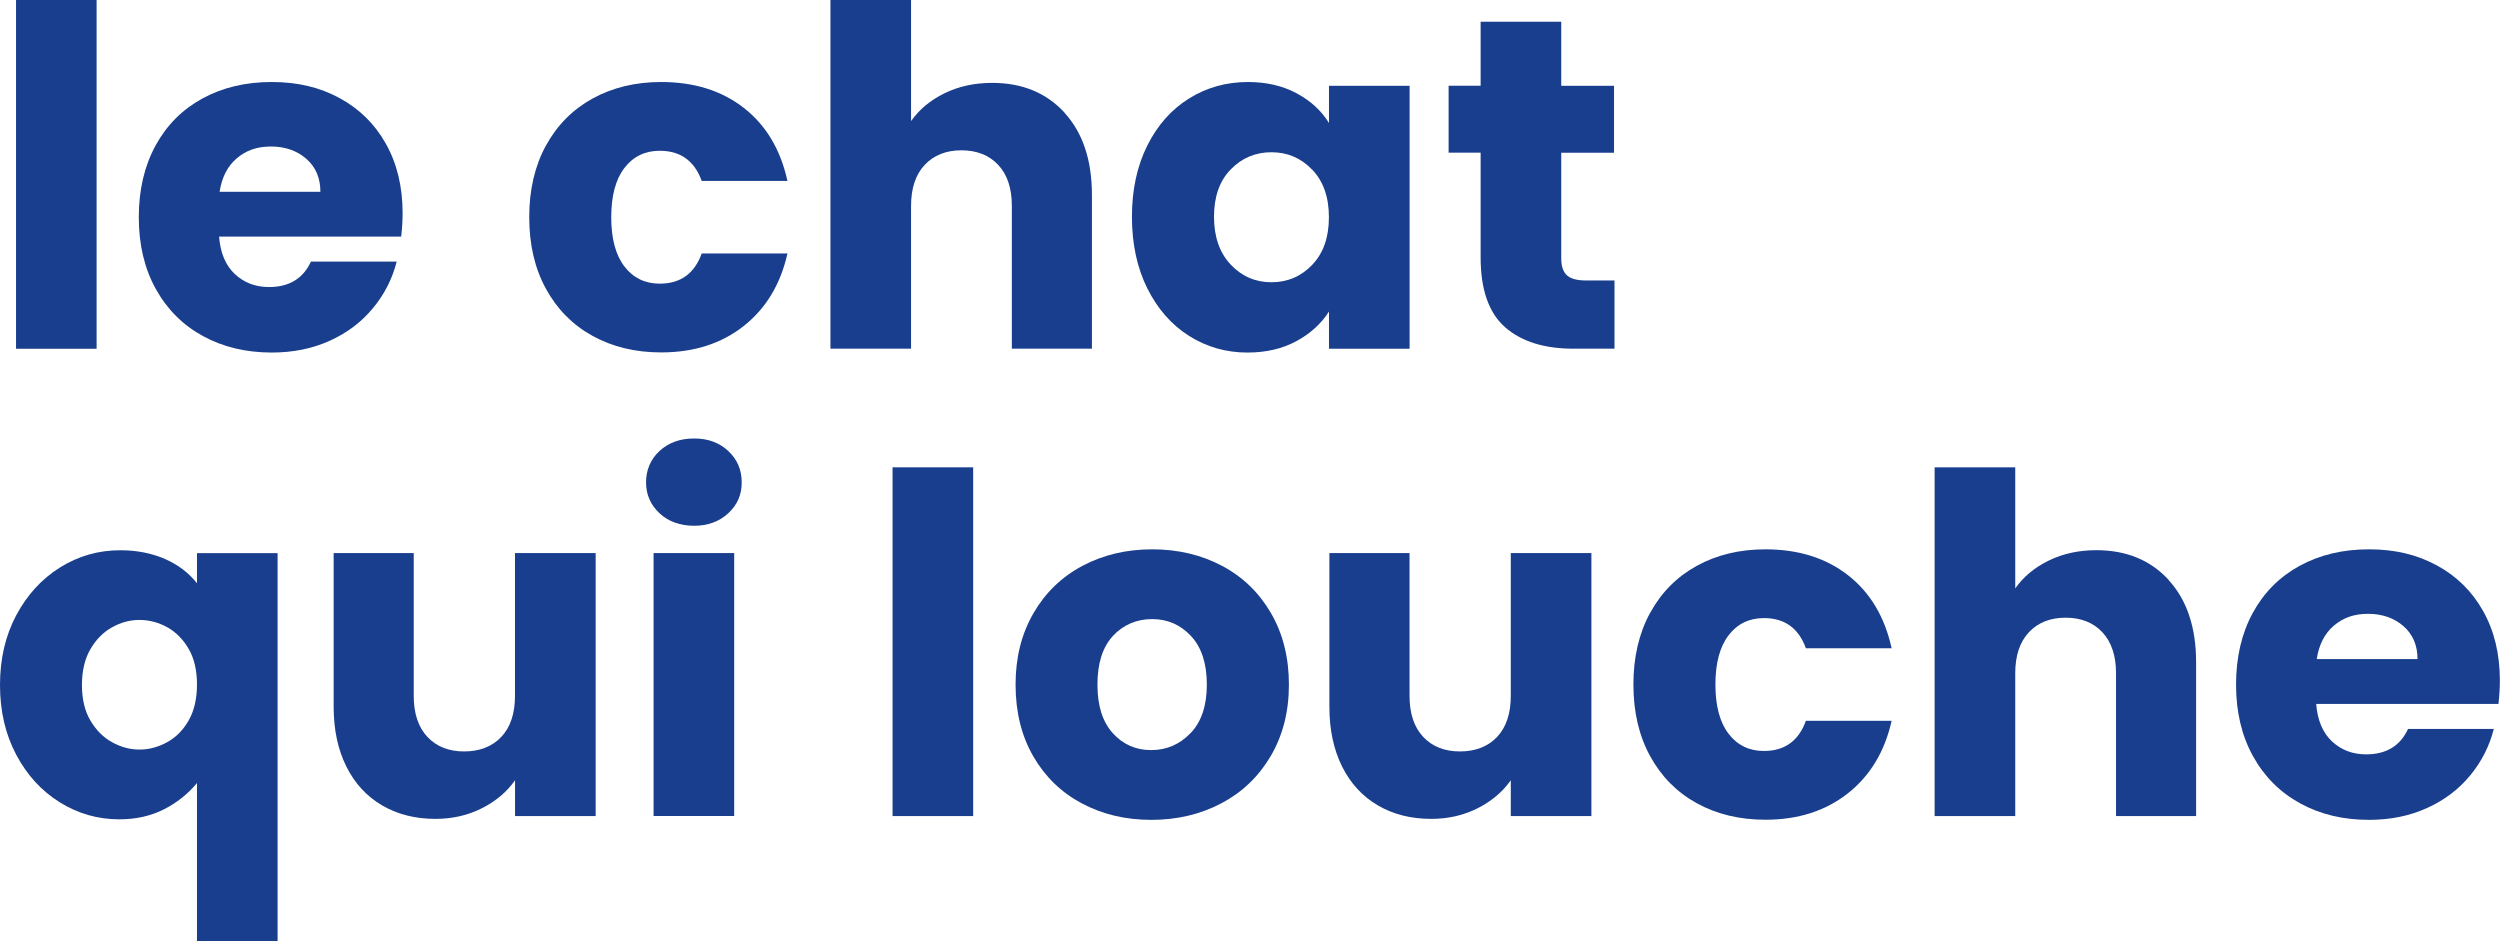
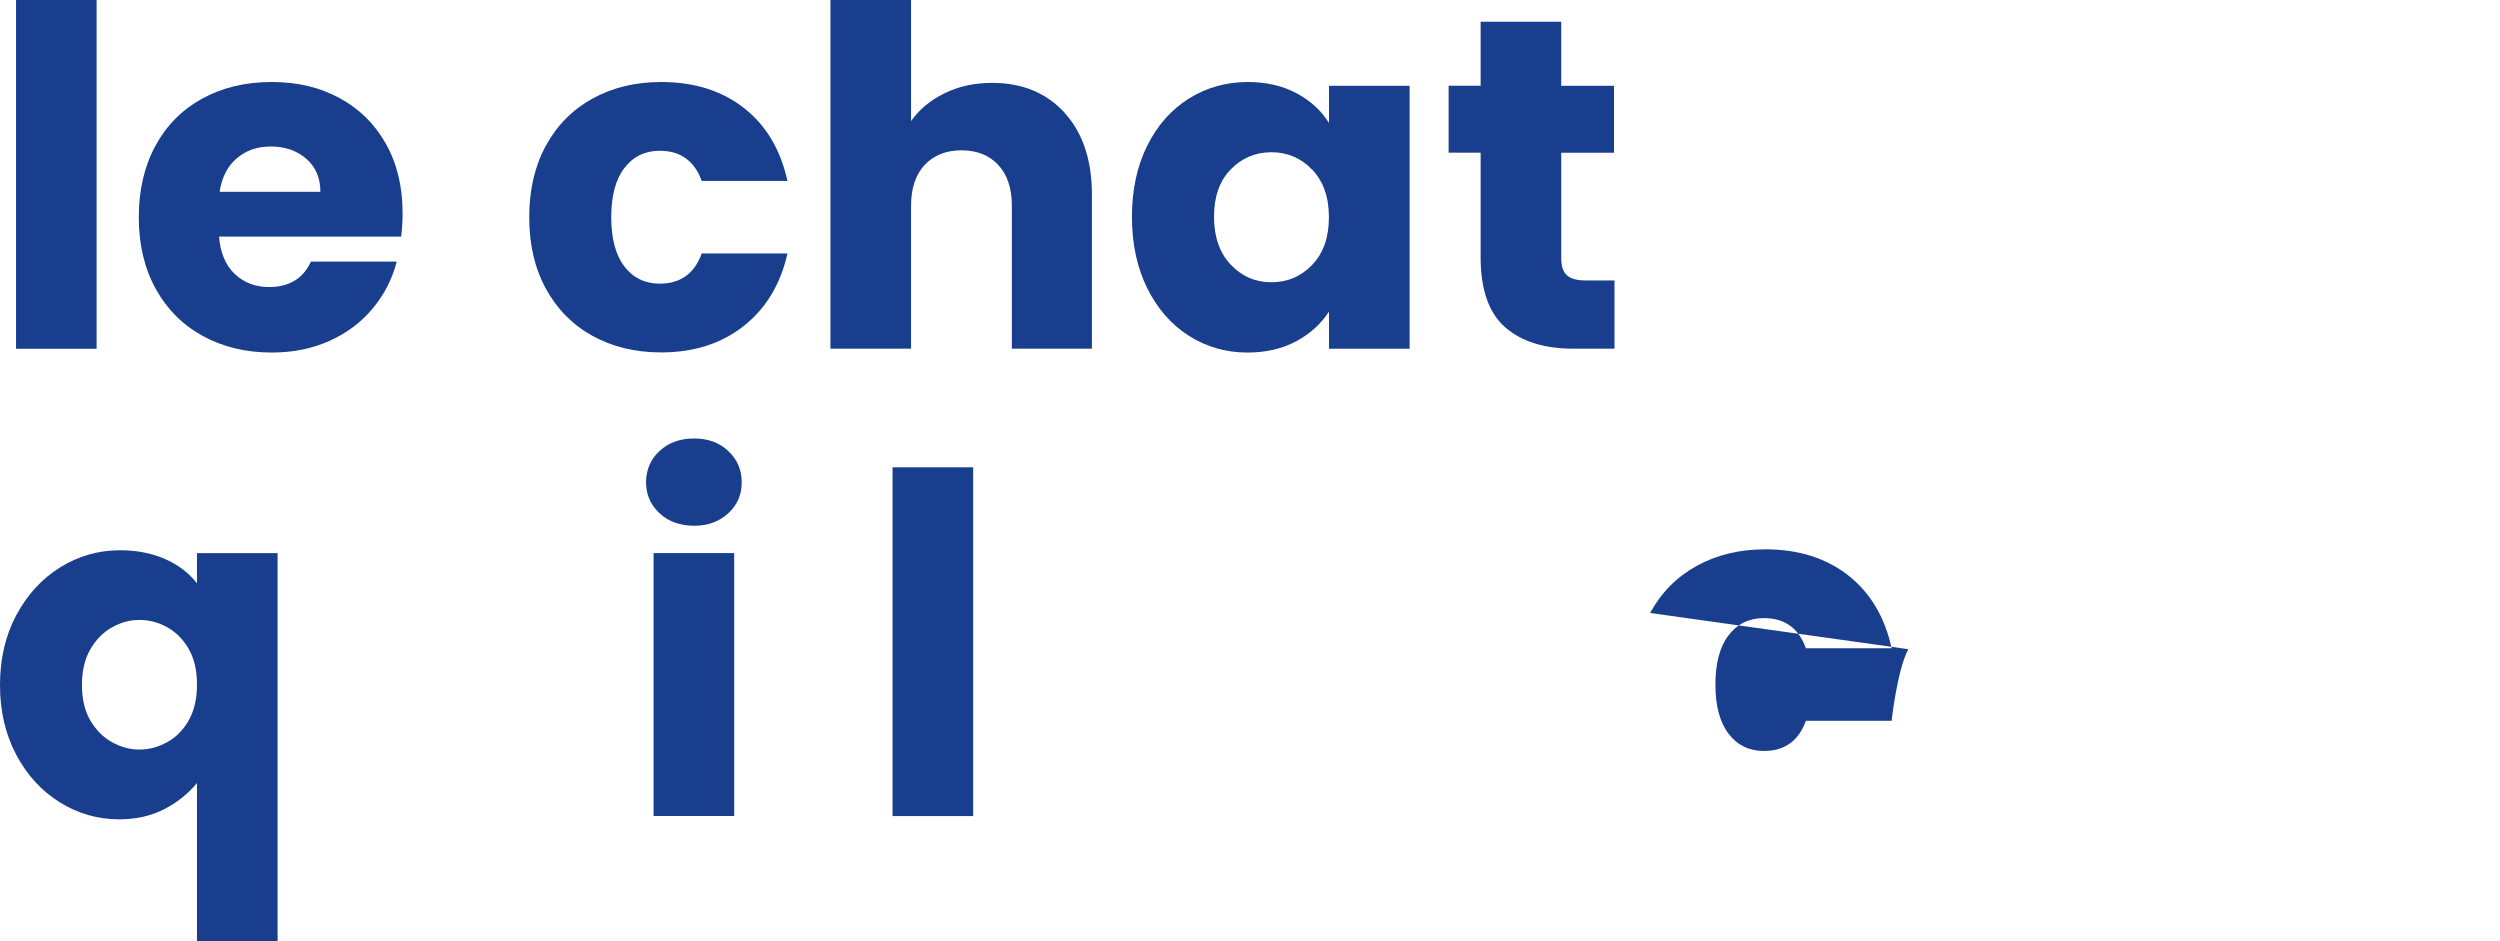
<svg xmlns="http://www.w3.org/2000/svg" id="Calque_1" data-name="Calque 1" viewBox="0 0 375.55 141.42">
  <defs>
    <style>
      .cls-1 {
        fill: #183e8d;
      }
    </style>
  </defs>
  <path class="cls-1" d="m14.51,0v52.39H2.41V0h12.11Z" />
  <path class="cls-1" d="m60.31,35.54h-27.4c.19,2.45.98,4.33,2.37,5.63,1.39,1.3,3.1,1.95,5.13,1.95,3.02,0,5.12-1.27,6.3-3.82h12.88c-.66,2.6-1.85,4.93-3.58,7.01-1.72,2.08-3.88,3.71-6.48,4.88-2.6,1.18-5.5,1.77-8.71,1.77-3.87,0-7.32-.83-10.34-2.48-3.02-1.65-5.38-4.01-7.08-7.08-1.7-3.07-2.55-6.65-2.55-10.76s.84-7.69,2.51-10.76c1.67-3.07,4.02-5.43,7.04-7.08,3.02-1.65,6.49-2.48,10.41-2.48s7.22.8,10.19,2.41c2.97,1.6,5.3,3.89,6.97,6.87,1.67,2.97,2.51,6.44,2.51,10.41,0,1.13-.07,2.31-.21,3.54Zm-12.18-6.73c0-2.08-.71-3.73-2.12-4.96-1.42-1.23-3.19-1.84-5.31-1.84s-3.74.59-5.13,1.77c-1.39,1.18-2.25,2.86-2.58,5.03h15.15Z" />
  <path class="cls-1" d="m82.01,21.88c1.67-3.07,4.01-5.43,7.01-7.08,3-1.65,6.43-2.48,10.3-2.48,4.96,0,9.1,1.3,12.42,3.89,3.33,2.6,5.51,6.25,6.55,10.97h-12.88c-1.09-3.02-3.19-4.53-6.3-4.53-2.22,0-3.99.86-5.31,2.58-1.32,1.72-1.98,4.19-1.98,7.4s.66,5.68,1.98,7.4c1.32,1.72,3.09,2.58,5.31,2.58,3.11,0,5.21-1.51,6.3-4.53h12.88c-1.04,4.63-3.23,8.26-6.58,10.9-3.35,2.64-7.48,3.96-12.39,3.96-3.87,0-7.3-.83-10.3-2.48-3-1.65-5.33-4.01-7.01-7.08-1.68-3.07-2.51-6.65-2.51-10.76s.84-7.69,2.51-10.76Z" />
  <path class="cls-1" d="m159.92,16.95c2.74,3,4.11,7.11,4.11,12.35v23.08h-12.03v-21.45c0-2.64-.68-4.7-2.05-6.16-1.37-1.46-3.21-2.19-5.52-2.19s-4.15.73-5.52,2.19c-1.37,1.46-2.05,3.52-2.05,6.16v21.45h-12.11V0h12.11v18.19c1.23-1.75,2.9-3.14,5.03-4.18,2.12-1.04,4.51-1.56,7.15-1.56,4.53,0,8.16,1.5,10.9,4.5Z" />
  <path class="cls-1" d="m172.34,21.88c1.53-3.07,3.62-5.43,6.27-7.08,2.64-1.65,5.59-2.48,8.85-2.48,2.78,0,5.23.57,7.33,1.7,2.1,1.13,3.72,2.62,4.85,4.46v-5.59h12.11v39.5h-12.11v-5.59c-1.18,1.84-2.82,3.33-4.92,4.46-2.1,1.13-4.54,1.7-7.33,1.7-3.21,0-6.14-.84-8.78-2.51-2.64-1.67-4.73-4.06-6.27-7.15-1.53-3.09-2.3-6.67-2.3-10.73s.77-7.62,2.3-10.69Zm24.78,3.61c-1.68-1.75-3.72-2.62-6.12-2.62s-4.45.86-6.12,2.58c-1.68,1.72-2.51,4.09-2.51,7.11s.84,5.42,2.51,7.19c1.67,1.77,3.72,2.65,6.12,2.65s4.45-.87,6.12-2.62c1.68-1.75,2.51-4.13,2.51-7.15s-.84-5.4-2.51-7.15Z" />
  <path class="cls-1" d="m242.53,42.12v10.26h-6.16c-4.39,0-7.81-1.07-10.27-3.22-2.45-2.15-3.68-5.65-3.68-10.51v-15.72h-4.81v-10.05h4.81V3.26h12.11v9.63h7.93v10.05h-7.93v15.86c0,1.18.28,2.03.85,2.55.57.52,1.51.78,2.83.78h4.32Z" />
  <path class="cls-1" d="m2.44,92.43c1.63-3.07,3.82-5.46,6.58-7.19,2.76-1.72,5.77-2.58,9.03-2.58,2.5,0,4.74.44,6.73,1.31,1.98.87,3.59,2.09,4.81,3.65v-4.53h12.11v58.33h-12.11v-23.79c-1.37,1.65-3.03,2.97-4.99,3.96-1.96.99-4.19,1.49-6.69,1.49-3.21,0-6.18-.85-8.92-2.55-2.74-1.7-4.92-4.08-6.55-7.15-1.63-3.07-2.44-6.56-2.44-10.48s.81-7.41,2.44-10.48Zm25.91,5.06c-.83-1.44-1.9-2.52-3.22-3.26-1.32-.73-2.71-1.1-4.18-1.1s-2.79.37-4.11,1.1c-1.32.73-2.41,1.83-3.26,3.29-.85,1.46-1.27,3.26-1.27,5.38s.42,3.91,1.27,5.34c.85,1.44,1.93,2.53,3.26,3.26,1.32.73,2.69,1.1,4.11,1.1s2.8-.36,4.14-1.1c1.35-.73,2.43-1.83,3.26-3.29.83-1.46,1.24-3.26,1.24-5.38s-.41-3.9-1.24-5.34Z" />
-   <path class="cls-1" d="m89.48,83.09v39.5h-12.11v-5.38c-1.23,1.75-2.89,3.15-4.99,4.21-2.1,1.06-4.42,1.59-6.97,1.59-3.02,0-5.69-.67-8-2.02-2.31-1.35-4.11-3.29-5.38-5.84-1.27-2.55-1.91-5.54-1.91-8.99v-23.08h12.03v21.45c0,2.64.68,4.7,2.05,6.16,1.37,1.46,3.21,2.19,5.52,2.19s4.22-.73,5.59-2.19c1.37-1.46,2.05-3.52,2.05-6.16v-21.45h12.11Z" />
  <path class="cls-1" d="m99.07,77.1c-1.34-1.25-2.02-2.8-2.02-4.64s.67-3.46,2.02-4.71c1.35-1.25,3.08-1.88,5.2-1.88s3.79.63,5.13,1.88c1.34,1.25,2.02,2.82,2.02,4.71s-.67,3.39-2.02,4.64c-1.35,1.25-3.06,1.88-5.13,1.88s-3.86-.62-5.2-1.88Zm11.22,5.98v39.5h-12.11v-39.5h12.11Z" />
  <path class="cls-1" d="m146.19,70.2v52.39h-12.11v-52.39h12.11Z" />
-   <path class="cls-1" d="m162.5,120.68c-3.09-1.65-5.52-4.01-7.29-7.08-1.77-3.07-2.65-6.65-2.65-10.76s.9-7.63,2.69-10.73c1.79-3.09,4.25-5.46,7.36-7.11,3.11-1.65,6.61-2.48,10.48-2.48s7.36.83,10.48,2.48c3.11,1.65,5.57,4.02,7.36,7.11,1.79,3.09,2.69,6.67,2.69,10.73s-.91,7.63-2.73,10.73c-1.82,3.09-4.3,5.46-7.43,7.11-3.14,1.65-6.64,2.48-10.51,2.48s-7.35-.83-10.44-2.48Zm16.35-10.55c1.63-1.7,2.44-4.13,2.44-7.29s-.79-5.59-2.37-7.29c-1.58-1.7-3.53-2.55-5.84-2.55s-4.32.84-5.88,2.51c-1.56,1.68-2.34,4.12-2.34,7.33s.77,5.59,2.3,7.29c1.53,1.7,3.46,2.55,5.77,2.55s4.28-.85,5.91-2.55Z" />
-   <path class="cls-1" d="m239.06,83.09v39.5h-12.11v-5.38c-1.23,1.75-2.89,3.15-4.99,4.21-2.1,1.06-4.42,1.59-6.97,1.59-3.02,0-5.69-.67-8-2.02-2.31-1.35-4.11-3.29-5.38-5.84-1.27-2.55-1.91-5.54-1.91-8.99v-23.08h12.04v21.45c0,2.64.68,4.7,2.05,6.16,1.37,1.46,3.21,2.19,5.52,2.19s4.22-.73,5.59-2.19c1.37-1.46,2.05-3.52,2.05-6.16v-21.45h12.11Z" />
-   <path class="cls-1" d="m247.88,92.08c1.67-3.07,4.01-5.43,7.01-7.08,3-1.65,6.43-2.48,10.3-2.48,4.96,0,9.1,1.3,12.42,3.89,3.33,2.6,5.51,6.25,6.55,10.97h-12.88c-1.09-3.02-3.19-4.53-6.3-4.53-2.22,0-3.99.86-5.31,2.58-1.32,1.72-1.98,4.19-1.98,7.4s.66,5.68,1.98,7.4c1.32,1.72,3.09,2.58,5.31,2.58,3.11,0,5.21-1.51,6.3-4.53h12.88c-1.04,4.63-3.23,8.26-6.58,10.9-3.35,2.64-7.48,3.96-12.39,3.96-3.87,0-7.3-.83-10.3-2.48-3-1.65-5.33-4.01-7.01-7.08-1.68-3.07-2.51-6.65-2.51-10.76s.84-7.69,2.51-10.76Z" />
-   <path class="cls-1" d="m325.79,87.16c2.74,3,4.11,7.11,4.11,12.35v23.08h-12.03v-21.45c0-2.64-.69-4.7-2.05-6.16-1.37-1.46-3.21-2.19-5.52-2.19s-4.15.73-5.52,2.19c-1.37,1.46-2.05,3.52-2.05,6.16v21.45h-12.11v-52.39h12.11v18.19c1.23-1.75,2.9-3.14,5.03-4.18,2.12-1.04,4.51-1.56,7.15-1.56,4.53,0,8.16,1.5,10.9,4.5Z" />
-   <path class="cls-1" d="m375.34,105.74h-27.4c.19,2.45.98,4.33,2.37,5.63,1.39,1.3,3.1,1.95,5.13,1.95,3.02,0,5.12-1.27,6.3-3.82h12.88c-.66,2.6-1.85,4.93-3.57,7.01-1.72,2.08-3.88,3.71-6.48,4.88-2.6,1.18-5.5,1.77-8.71,1.77-3.87,0-7.32-.83-10.33-2.48-3.02-1.65-5.38-4.01-7.08-7.08-1.7-3.07-2.55-6.65-2.55-10.76s.84-7.69,2.51-10.76c1.67-3.07,4.02-5.43,7.04-7.08,3.02-1.65,6.49-2.48,10.41-2.48s7.22.8,10.19,2.41c2.97,1.6,5.3,3.89,6.97,6.87,1.67,2.97,2.51,6.44,2.51,10.41,0,1.13-.07,2.31-.21,3.54Zm-12.18-6.73c0-2.08-.71-3.73-2.12-4.96-1.42-1.23-3.19-1.84-5.31-1.84s-3.74.59-5.13,1.77c-1.39,1.18-2.25,2.86-2.58,5.03h15.15Z" />
+   <path class="cls-1" d="m247.88,92.08c1.67-3.07,4.01-5.43,7.01-7.08,3-1.65,6.43-2.48,10.3-2.48,4.96,0,9.1,1.3,12.42,3.89,3.33,2.6,5.51,6.25,6.55,10.97h-12.88c-1.09-3.02-3.19-4.53-6.3-4.53-2.22,0-3.99.86-5.31,2.58-1.32,1.72-1.98,4.19-1.98,7.4s.66,5.68,1.98,7.4c1.32,1.72,3.09,2.58,5.31,2.58,3.11,0,5.21-1.51,6.3-4.53h12.88s.84-7.69,2.51-10.76Z" />
</svg>